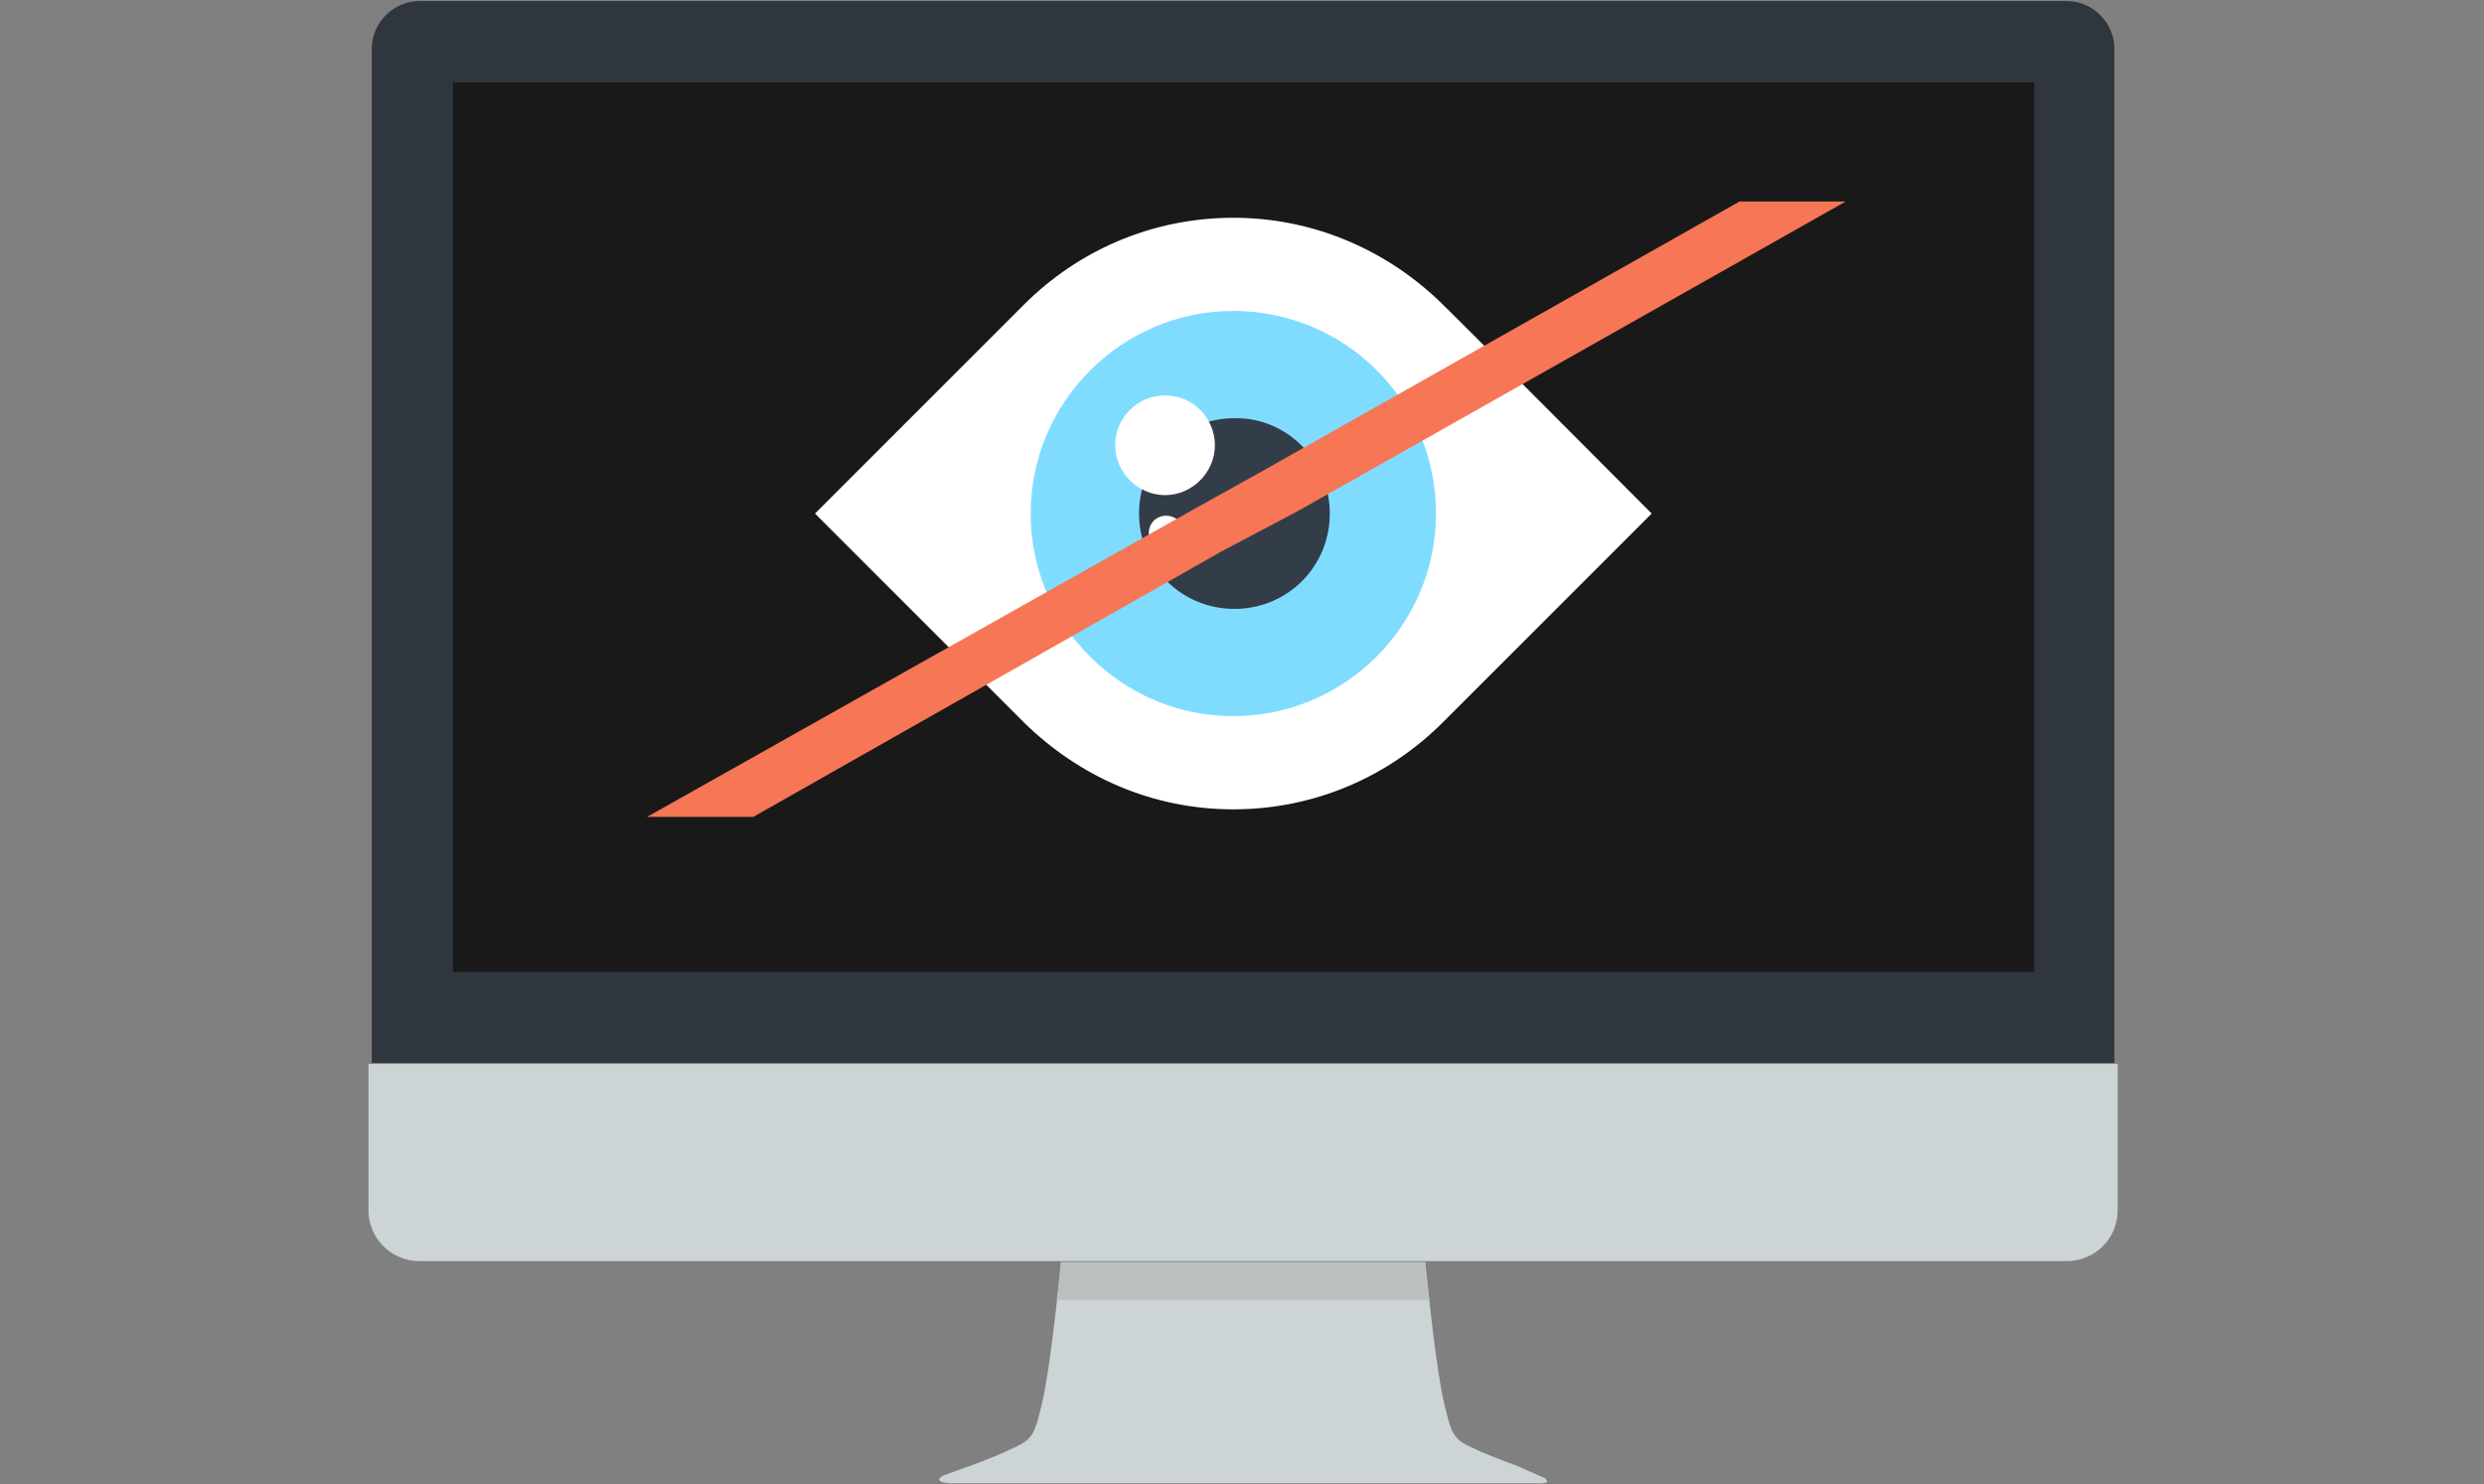
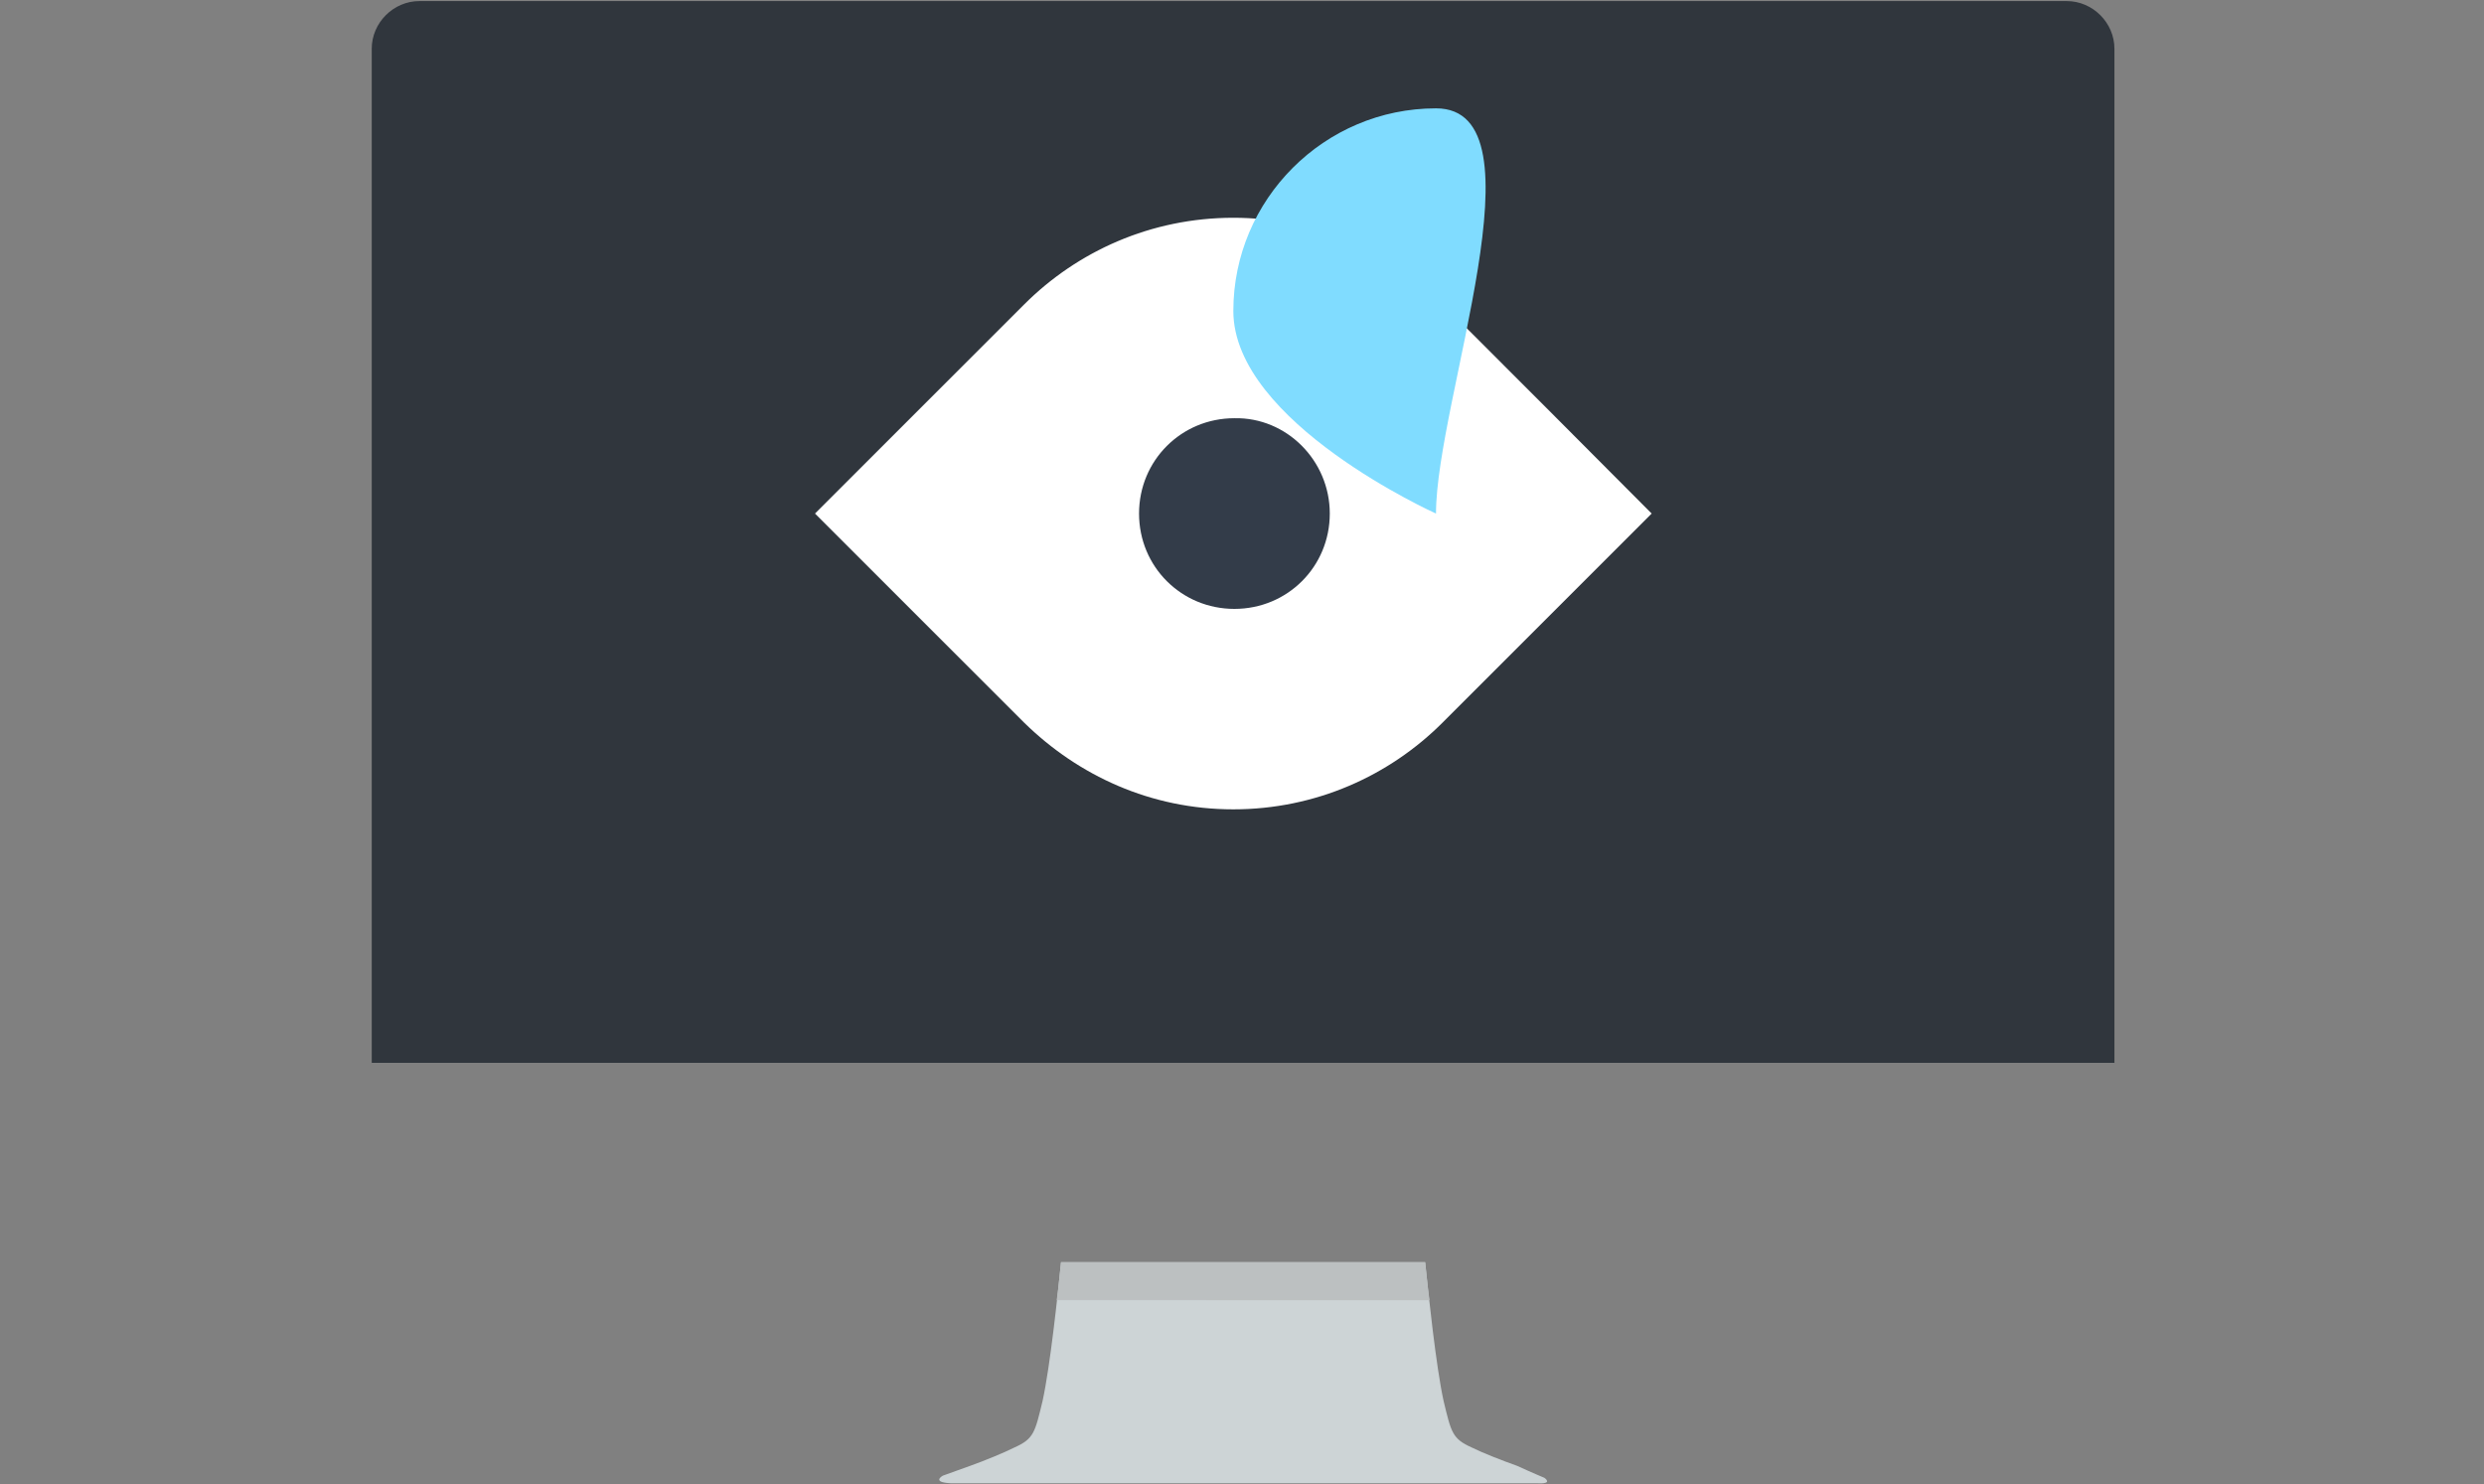
<svg xmlns="http://www.w3.org/2000/svg" version="1.1" id="Layer_1" x="0px" y="0px" viewBox="0 0 229.2 137" style="enable-background:new 0 0 229.2 137;" xml:space="preserve">
  <rect x="0" y="0" width="229.2" height="137" fill="#808080" stroke="none" />
  <style type="text/css">
	.st0{fill:#30363D;}
	.st1{fill:#CDD4D6;}
	.st2{fill:#BCC0C1;}
	.st3{fill:#191919;}
	.st4{fill:#FFFFFF;}
	.st5{fill:#80DCFF;}
	.st6{fill:#333C49;}
	.st7{fill:#F67656;}
</style>
  <g>
    <g>
      <g>
        <path class="st0" d="M195.1,98.1V4.5c0-2.4-2-4.4-4.4-4.4h-152c-2.4,0-4.4,2-4.4,4.4v93.6H195.1L195.1,98.1z" />
-         <path class="st1" d="M34,98.2v13.5c0,2.6,2.1,4.7,4.7,4.7h152c2.6,0,4.7-2.1,4.7-4.7V98.2H34z" />
        <path class="st1" d="M142.5,136.4c0,0-1.2-0.5-2.5-1.1c-1.4-0.5-3.2-1.2-4.2-1.7c-1.8-0.8-1.9-1.4-2.6-4.3     c-0.7-3.2-1.4-9.9-1.7-12.8H97.9c-0.3,3-1,9.6-1.7,12.8c-0.7,2.9-0.8,3.5-2.6,4.3c-1,0.5-2.7,1.2-4.1,1.7l0,0     c-1.4,0.5-2.5,0.9-2.5,0.9s-1.1,0.6,0.7,0.7h54.1C143.4,137,142.5,136.4,142.5,136.4z" />
        <path class="st2" d="M131.9,120c-0.2-1.4-0.3-2.7-0.4-3.5H97.9c-0.1,0.9-0.2,2.1-0.4,3.5H131.9z" />
-         <rect x="41.8" y="7.6" class="st3" width="145.9" height="82.1" />
      </g>
    </g>
    <g>
      <path class="st4" d="M152.4,47.4l-19.3,19.3c-4.9,4.9-11.7,8-19.3,8s-14.3-3.1-19.3-8L75.2,47.4l19.3-19.3c4.9-4.9,11.7-8,19.3-8    c7.3,0,13.9,2.9,18.8,7.5C133,27.9,152.4,47.4,152.4,47.4z" />
-       <path class="st5" d="M132.5,47.4c0,10.3-8.4,18.7-18.7,18.7s-18.7-8.4-18.7-18.7s8.4-18.7,18.7-18.7S132.5,37,132.5,47.4z" />
+       <path class="st5" d="M132.5,47.4s-18.7-8.4-18.7-18.7s8.4-18.7,18.7-18.7S132.5,37,132.5,47.4z" />
      <path class="st6" d="M122.7,47.4c0,4.9-3.9,8.8-8.8,8.8s-8.8-3.9-8.8-8.8s3.9-8.8,8.8-8.8C118.7,38.5,122.7,42.5,122.7,47.4z" />
-       <path class="st4" d="M112.1,41.1c0,2.5-2.1,4.6-4.6,4.6s-4.6-2.1-4.6-4.6s2-4.6,4.6-4.6S112.1,38.6,112.1,41.1z" />
-       <path class="st4" d="M109.2,49.2c0,0.9-0.7,1.6-1.6,1.6s-1.6-0.7-1.6-1.6c0-0.9,0.7-1.6,1.6-1.6C108.5,47.6,109.2,48.3,109.2,49.2    z" />
    </g>
  </g>
  <g>
-     <path class="st7" d="M112.7,50.9L69.5,75.4h-9.8l50.1-28.2l7-3.9l43.7-24.7h9.8l-50.6,28.6L112.7,50.9z" />
-   </g>
+     </g>
</svg>